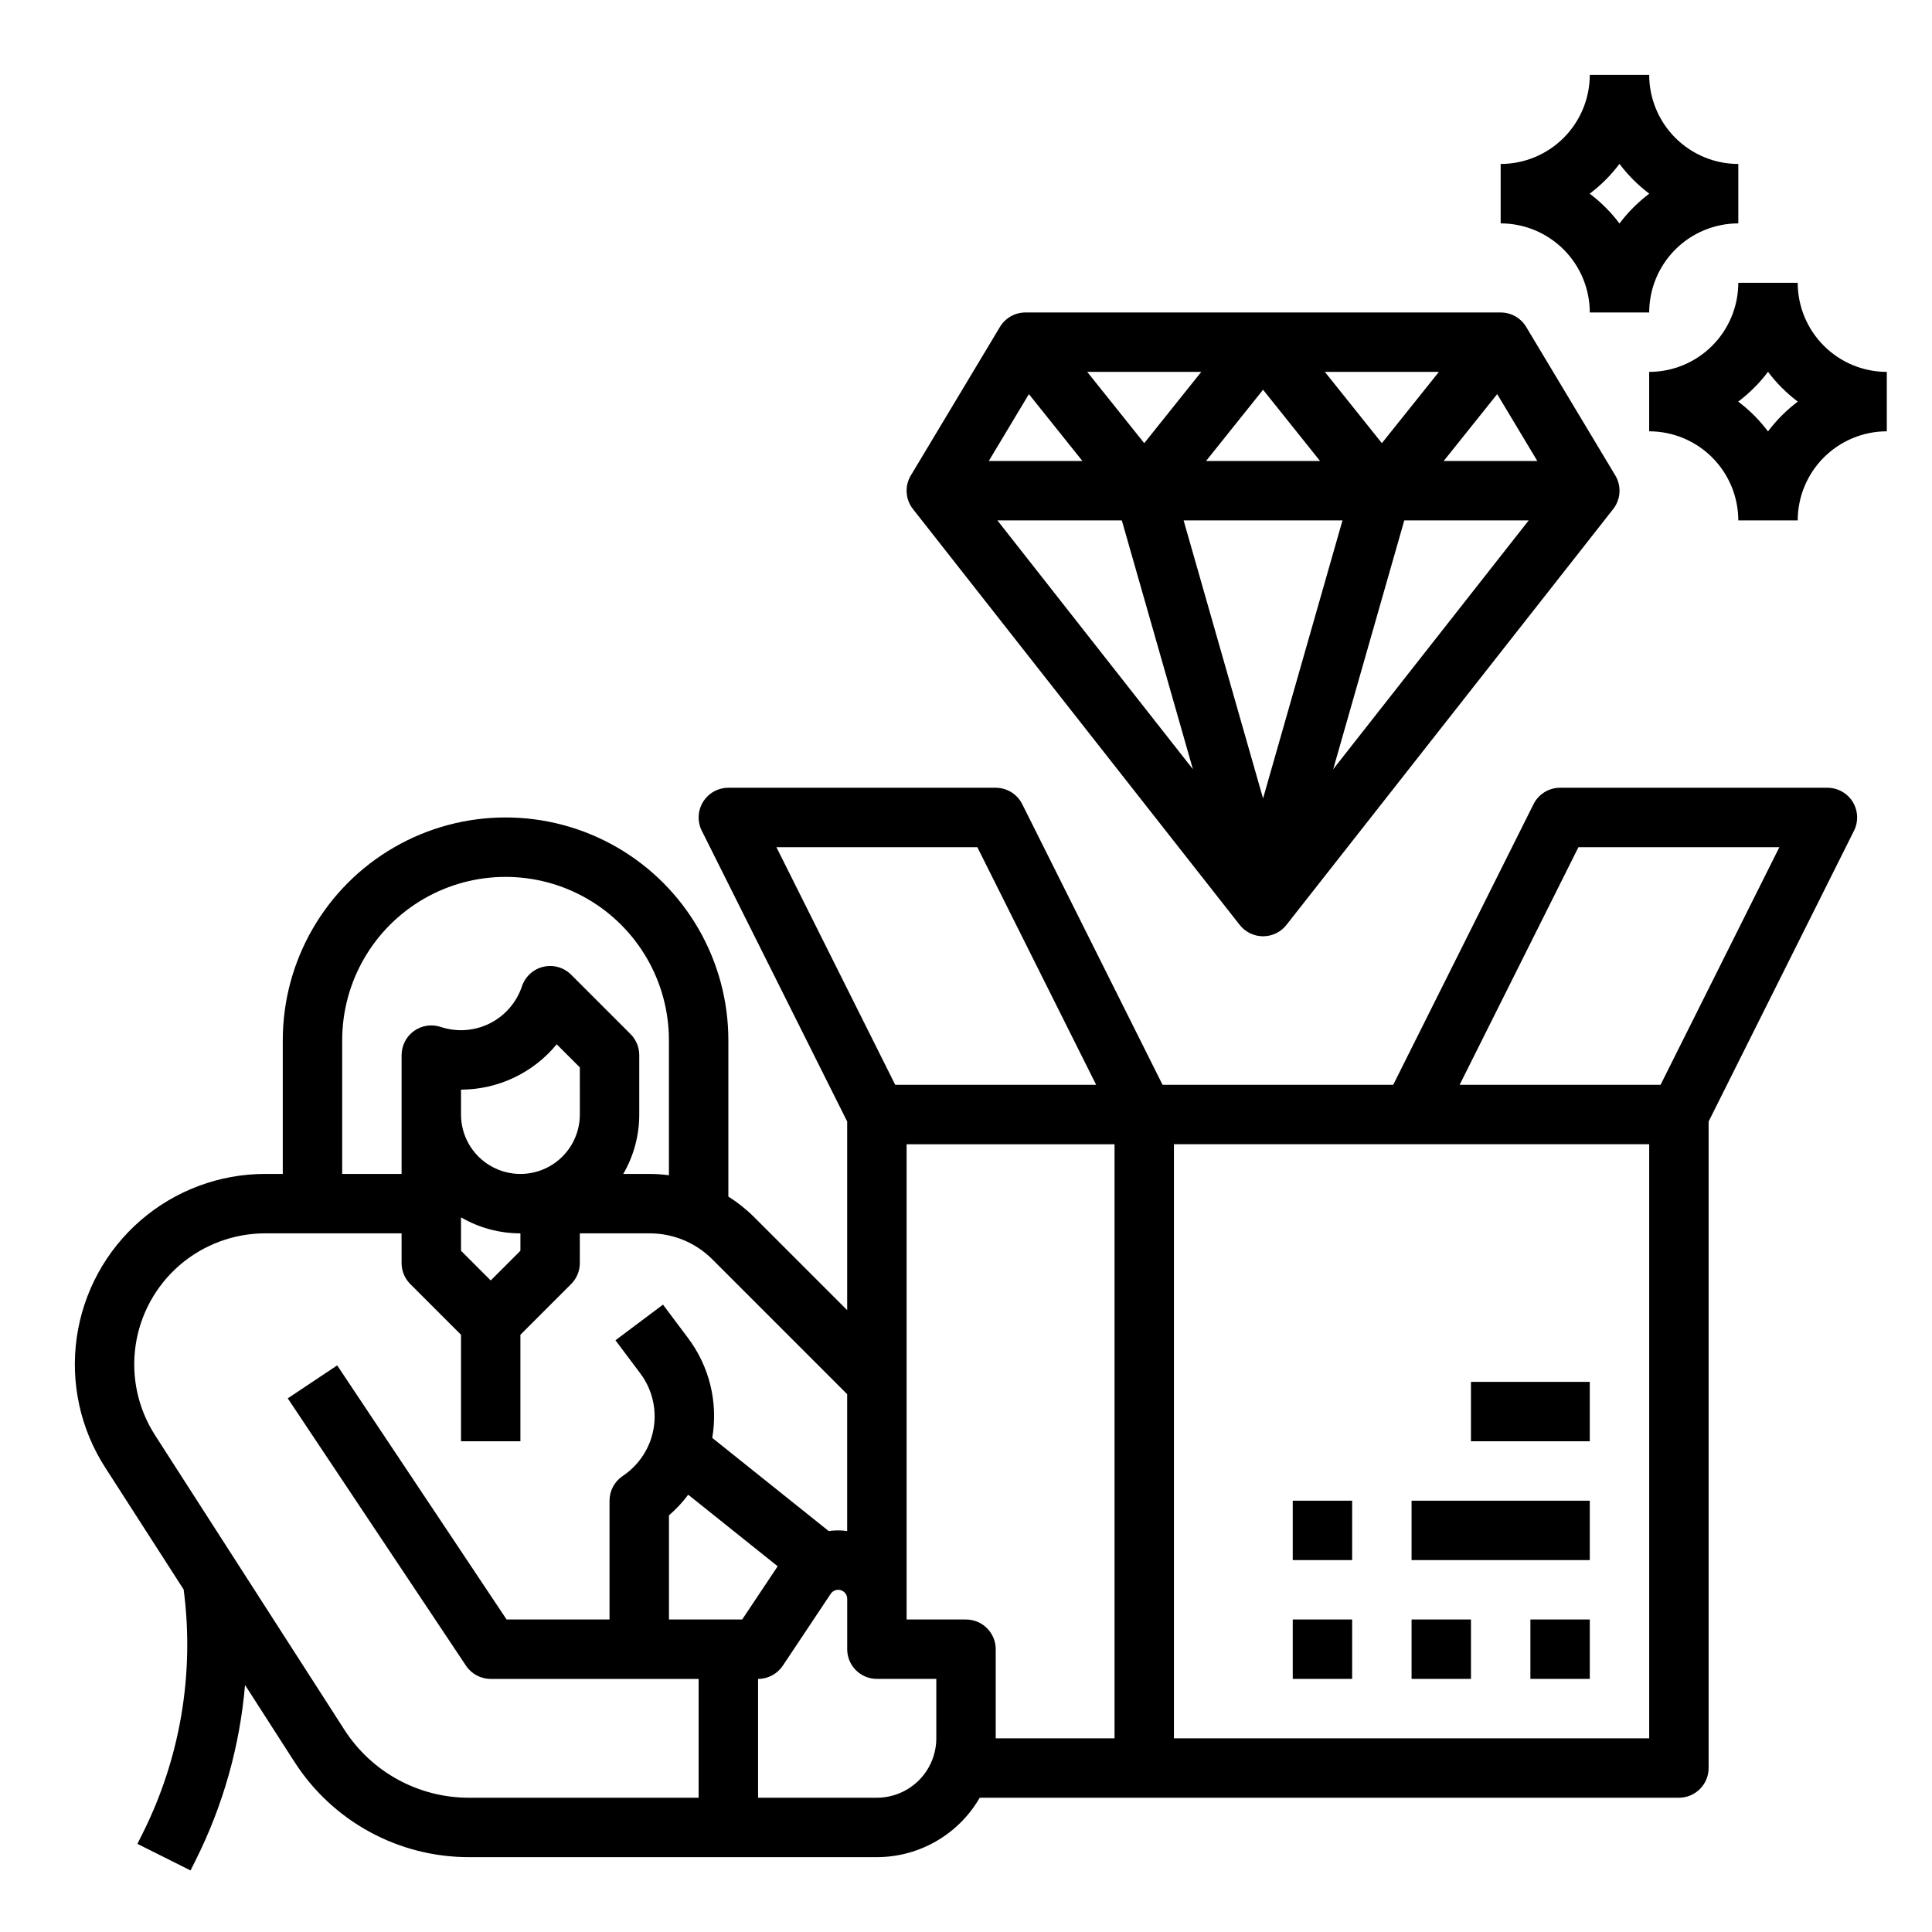
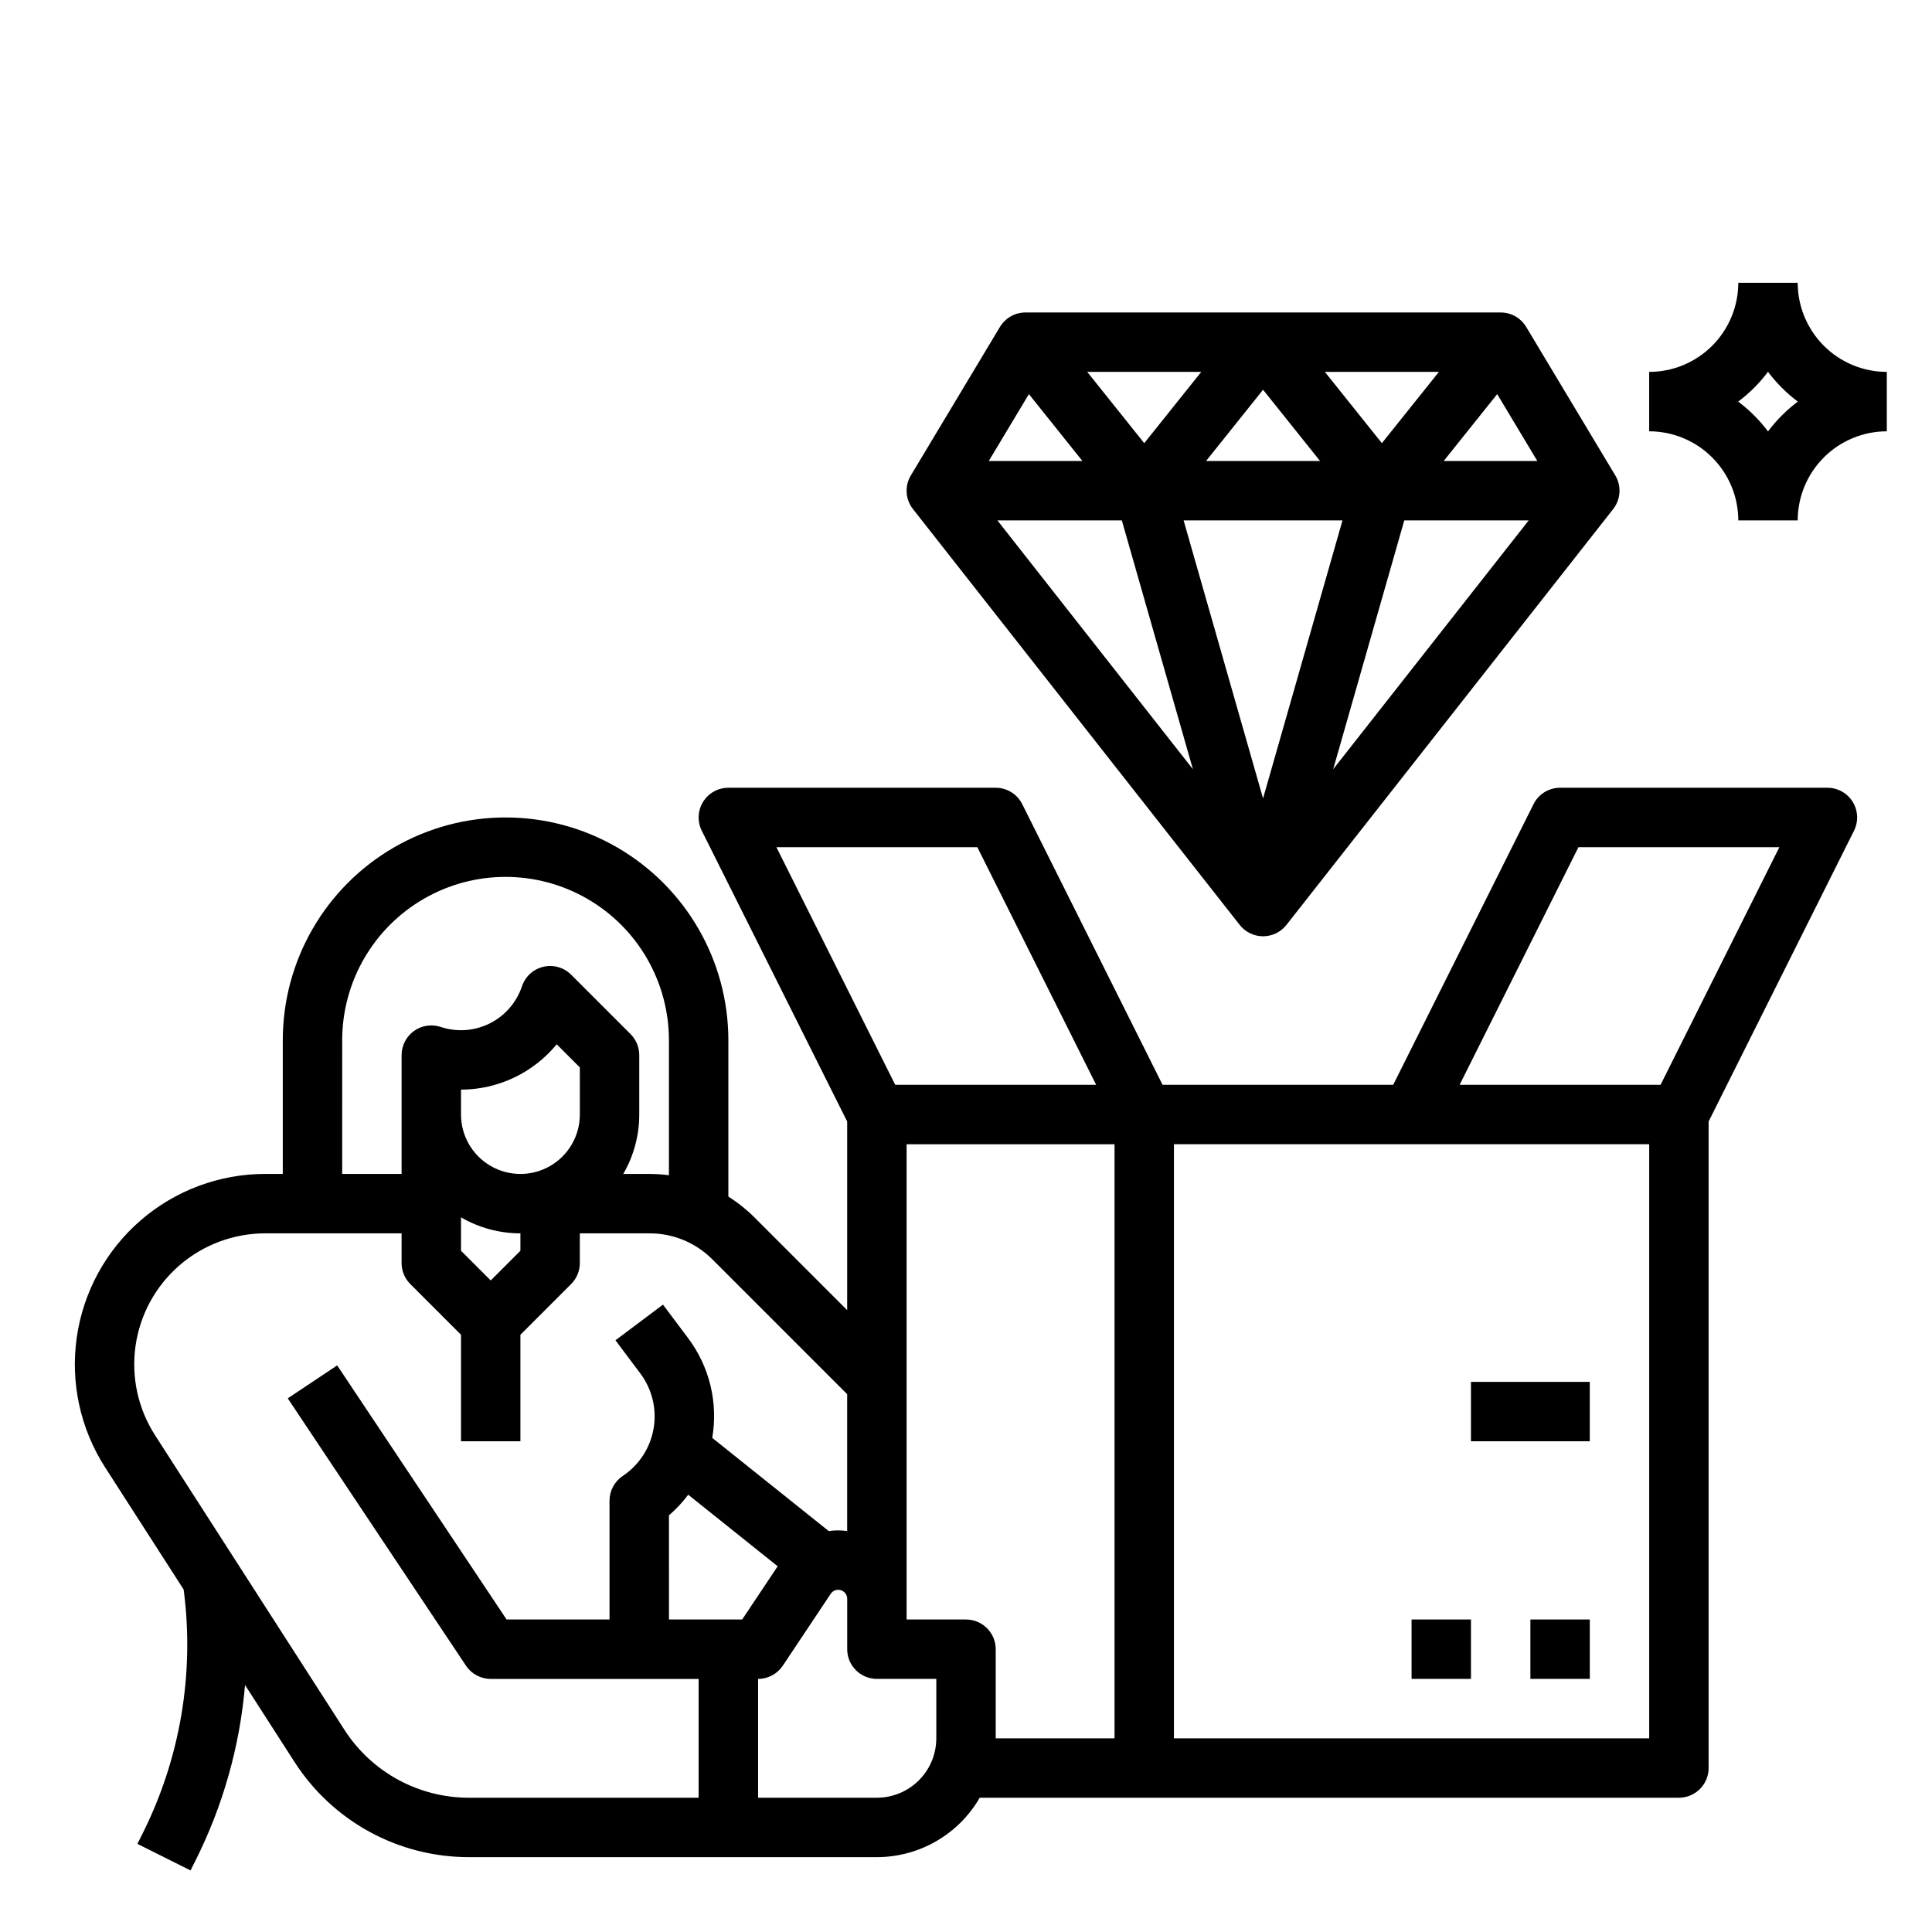
<svg xmlns="http://www.w3.org/2000/svg" fill="#000000" width="800px" height="800px" version="1.1" viewBox="144 144 512 512">
  <g>
    <path d="m192.67 565.24c2.918 22.172-0.879 44.707-10.902 64.699l-1.352 2.703 14.082 7.043 1.352-2.703v-0.004c7.273-14.504 11.715-30.27 13.086-46.438l13.059 20.316v-0.004c10.109 15.805 27.594 25.352 46.352 25.309h108.04c11.242-0.008 21.629-6.008 27.25-15.746h185.29c4.348 0 7.875-3.523 7.875-7.871v-171.33l38.527-77.059v0.004c1.219-2.441 1.09-5.34-0.344-7.66s-3.969-3.734-6.695-3.734h-70.852c-2.981 0-5.707 1.684-7.039 4.352l-37.184 74.371h-61.121l-37.184-74.367v-0.004c-1.332-2.668-4.059-4.352-7.039-4.352h-70.848c-2.731 0-5.262 1.414-6.699 3.734-1.434 2.32-1.562 5.219-0.344 7.66l38.531 77.055v49.988l-24.574-24.574c-2.09-2.09-4.41-3.938-6.914-5.512v-41.438c0-21.094-11.254-40.586-29.52-51.133-18.27-10.547-40.773-10.547-59.043 0-18.266 10.547-29.52 30.039-29.52 51.133v35.426l-4.637-0.004c-12.141 0-23.875 4.379-33.051 12.328-9.176 7.953-15.176 18.945-16.902 30.961-1.727 12.02 0.938 24.254 7.5 34.469zm199.46 39.434c-0.004 4.172-1.664 8.176-4.613 11.125-2.953 2.953-6.957 4.613-11.129 4.617h-31.488v-31.488c2.633 0 5.09-1.312 6.551-3.504l12.699-19.051c0.582-0.871 1.668-1.262 2.676-0.957 1.004 0.305 1.691 1.23 1.691 2.281v13.359c0 4.348 3.523 7.871 7.871 7.871h15.742zm-70.848-59.09c1.895-1.633 3.606-3.465 5.102-5.469l23.707 18.965-9.406 14.105h-19.402zm78.723 27.602h-15.746v-125.95h55.105v157.44h-31.488v-23.617c0-4.348-3.523-7.871-7.871-7.871zm181.05 31.488h-125.95v-157.44h125.95zm-18.75-236.16h53.246l-31.488 62.977h-53.246zm-159.3 0 31.488 62.977h-53.246l-31.488-62.977zm-168.32 51.168c0-15.469 8.25-29.762 21.648-37.496 13.395-7.734 29.898-7.734 43.293 0 13.398 7.734 21.648 22.027 21.648 37.496v35.77c-1.715-0.227-3.441-0.344-5.168-0.348h-6.934c2.781-4.781 4.242-10.215 4.238-15.746v-15.746c0-2.086-0.832-4.09-2.305-5.562l-15.746-15.746c-1.93-1.93-4.719-2.723-7.375-2.094-2.656 0.625-4.797 2.582-5.66 5.172-1.434 4.277-4.504 7.816-8.539 9.832-4.035 2.019-8.707 2.356-12.992 0.934h-0.004 0.004c-2.402-0.801-5.039-0.398-7.094 1.078-2.051 1.48-3.269 3.856-3.269 6.387l-0.004 31.492h-15.742zm62.984 19.676h-0.004c0 5.625-3 10.824-7.871 13.641-4.871 2.812-10.875 2.812-15.746 0-4.875-2.812-7.875-8.008-7.875-13.637v-6.598 0.004c9.824-0.023 19.125-4.434 25.363-12.02l6.129 6.129zm-23.625 43.977-7.871-7.871v-8.852c4.781 2.777 10.211 4.242 15.742 4.238v4.613zm-59.742-12.484h36.125v7.871c0 2.086 0.828 4.09 2.305 5.566l13.441 13.438v28.227h15.742v-28.227l13.438-13.438c1.477-1.477 2.309-3.481 2.309-5.566v-7.871h18.445c6.266-0.02 12.277 2.473 16.699 6.914l35.703 35.707v36.273c-1.621-0.234-3.269-0.234-4.891 0.004l-30.863-24.691c1.598-9.359-0.742-18.961-6.469-26.535l-6.586-8.781-12.598 9.445 6.586 8.781 0.004 0.004c3.129 4.172 4.402 9.449 3.523 14.59-0.883 5.141-3.84 9.691-8.18 12.586-2.188 1.461-3.504 3.918-3.504 6.551v31.488h-27.277l-44.895-67.344-13.098 8.734 47.23 70.848c1.461 2.191 3.918 3.504 6.551 3.504h55.105v31.488h-60.809c-13.398 0.031-25.887-6.785-33.109-18.074l-50.141-77.996h0.004c-4.519-7.023-6.352-15.445-5.164-23.715 1.188-8.266 5.316-15.828 11.629-21.301 6.316-5.469 14.387-8.48 22.742-8.48z" />
-     <path d="m486.59 573.18h15.742v15.742h-15.742z" />
    <path d="m518.08 573.18h15.742v15.742h-15.742z" />
    <path d="m549.57 573.18h15.742v15.742h-15.742z" />
-     <path d="m518.08 541.7h47.23v15.742h-47.23z" />
-     <path d="m486.59 541.7h15.742v15.742h-15.742z" />
    <path d="m533.82 510.21h31.488v15.742h-31.488z" />
    <path d="m541.7 226.81h-125.95c-2.766 0-5.328 1.453-6.75 3.824l-23.617 39.359c-1.68 2.801-1.457 6.348 0.562 8.914l86.594 110.21h-0.004c1.492 1.898 3.777 3.008 6.191 3.008s4.699-1.109 6.191-3.008l86.594-110.21h-0.004c2.019-2.566 2.242-6.113 0.562-8.914l-23.617-39.359c-1.422-2.371-3.984-3.824-6.75-3.824zm-41.926 55.105-21.051 73.68-21.051-73.68zm-36.16-15.742 15.109-18.887 15.109 18.887zm31.488-23.617h30.219l-15.109 18.887zm-47.867 18.887-15.109-18.887h30.219zm12.902 86.414-51.809-65.941h32.969zm56.012-65.941h32.969l-51.809 65.938zm10.441-15.742 14.184-17.73 10.637 17.73zm-109.92-17.73 14.184 17.73h-24.82z" />
-     <path d="m604.67 203.2v-15.746c-6.262-0.008-12.266-2.496-16.691-6.926-4.43-4.426-6.918-10.43-6.926-16.691h-15.742c-0.008 6.262-2.5 12.266-6.926 16.691-4.43 4.43-10.43 6.918-16.691 6.926v15.746c6.262 0.004 12.262 2.496 16.691 6.922 4.426 4.43 6.918 10.434 6.926 16.691h15.742c0.008-6.258 2.496-12.262 6.926-16.691 4.426-4.426 10.43-6.918 16.691-6.922zm-39.387-7.871v-0.004c2.992-2.246 5.648-4.906 7.898-7.898 2.246 2.992 4.906 5.652 7.898 7.898-2.992 2.25-5.652 4.91-7.898 7.902-2.25-2.992-4.906-5.652-7.898-7.902z" />
    <path d="m620.41 218.94h-15.742c-0.008 6.262-2.5 12.266-6.926 16.691-4.426 4.43-10.43 6.918-16.691 6.926v15.742c6.262 0.008 12.266 2.5 16.691 6.926 4.426 4.426 6.918 10.43 6.926 16.691h15.742c0.008-6.262 2.5-12.266 6.926-16.691 4.426-4.426 10.43-6.918 16.691-6.926v-15.742c-6.262-0.008-12.266-2.496-16.691-6.926-4.426-4.426-6.918-10.43-6.926-16.691zm-7.871 39.387c-2.246-2.992-4.906-5.648-7.898-7.898 2.992-2.246 5.652-4.906 7.898-7.898 2.246 2.992 4.906 5.652 7.898 7.898-2.992 2.25-5.652 4.906-7.898 7.898z" />
  </g>
</svg>